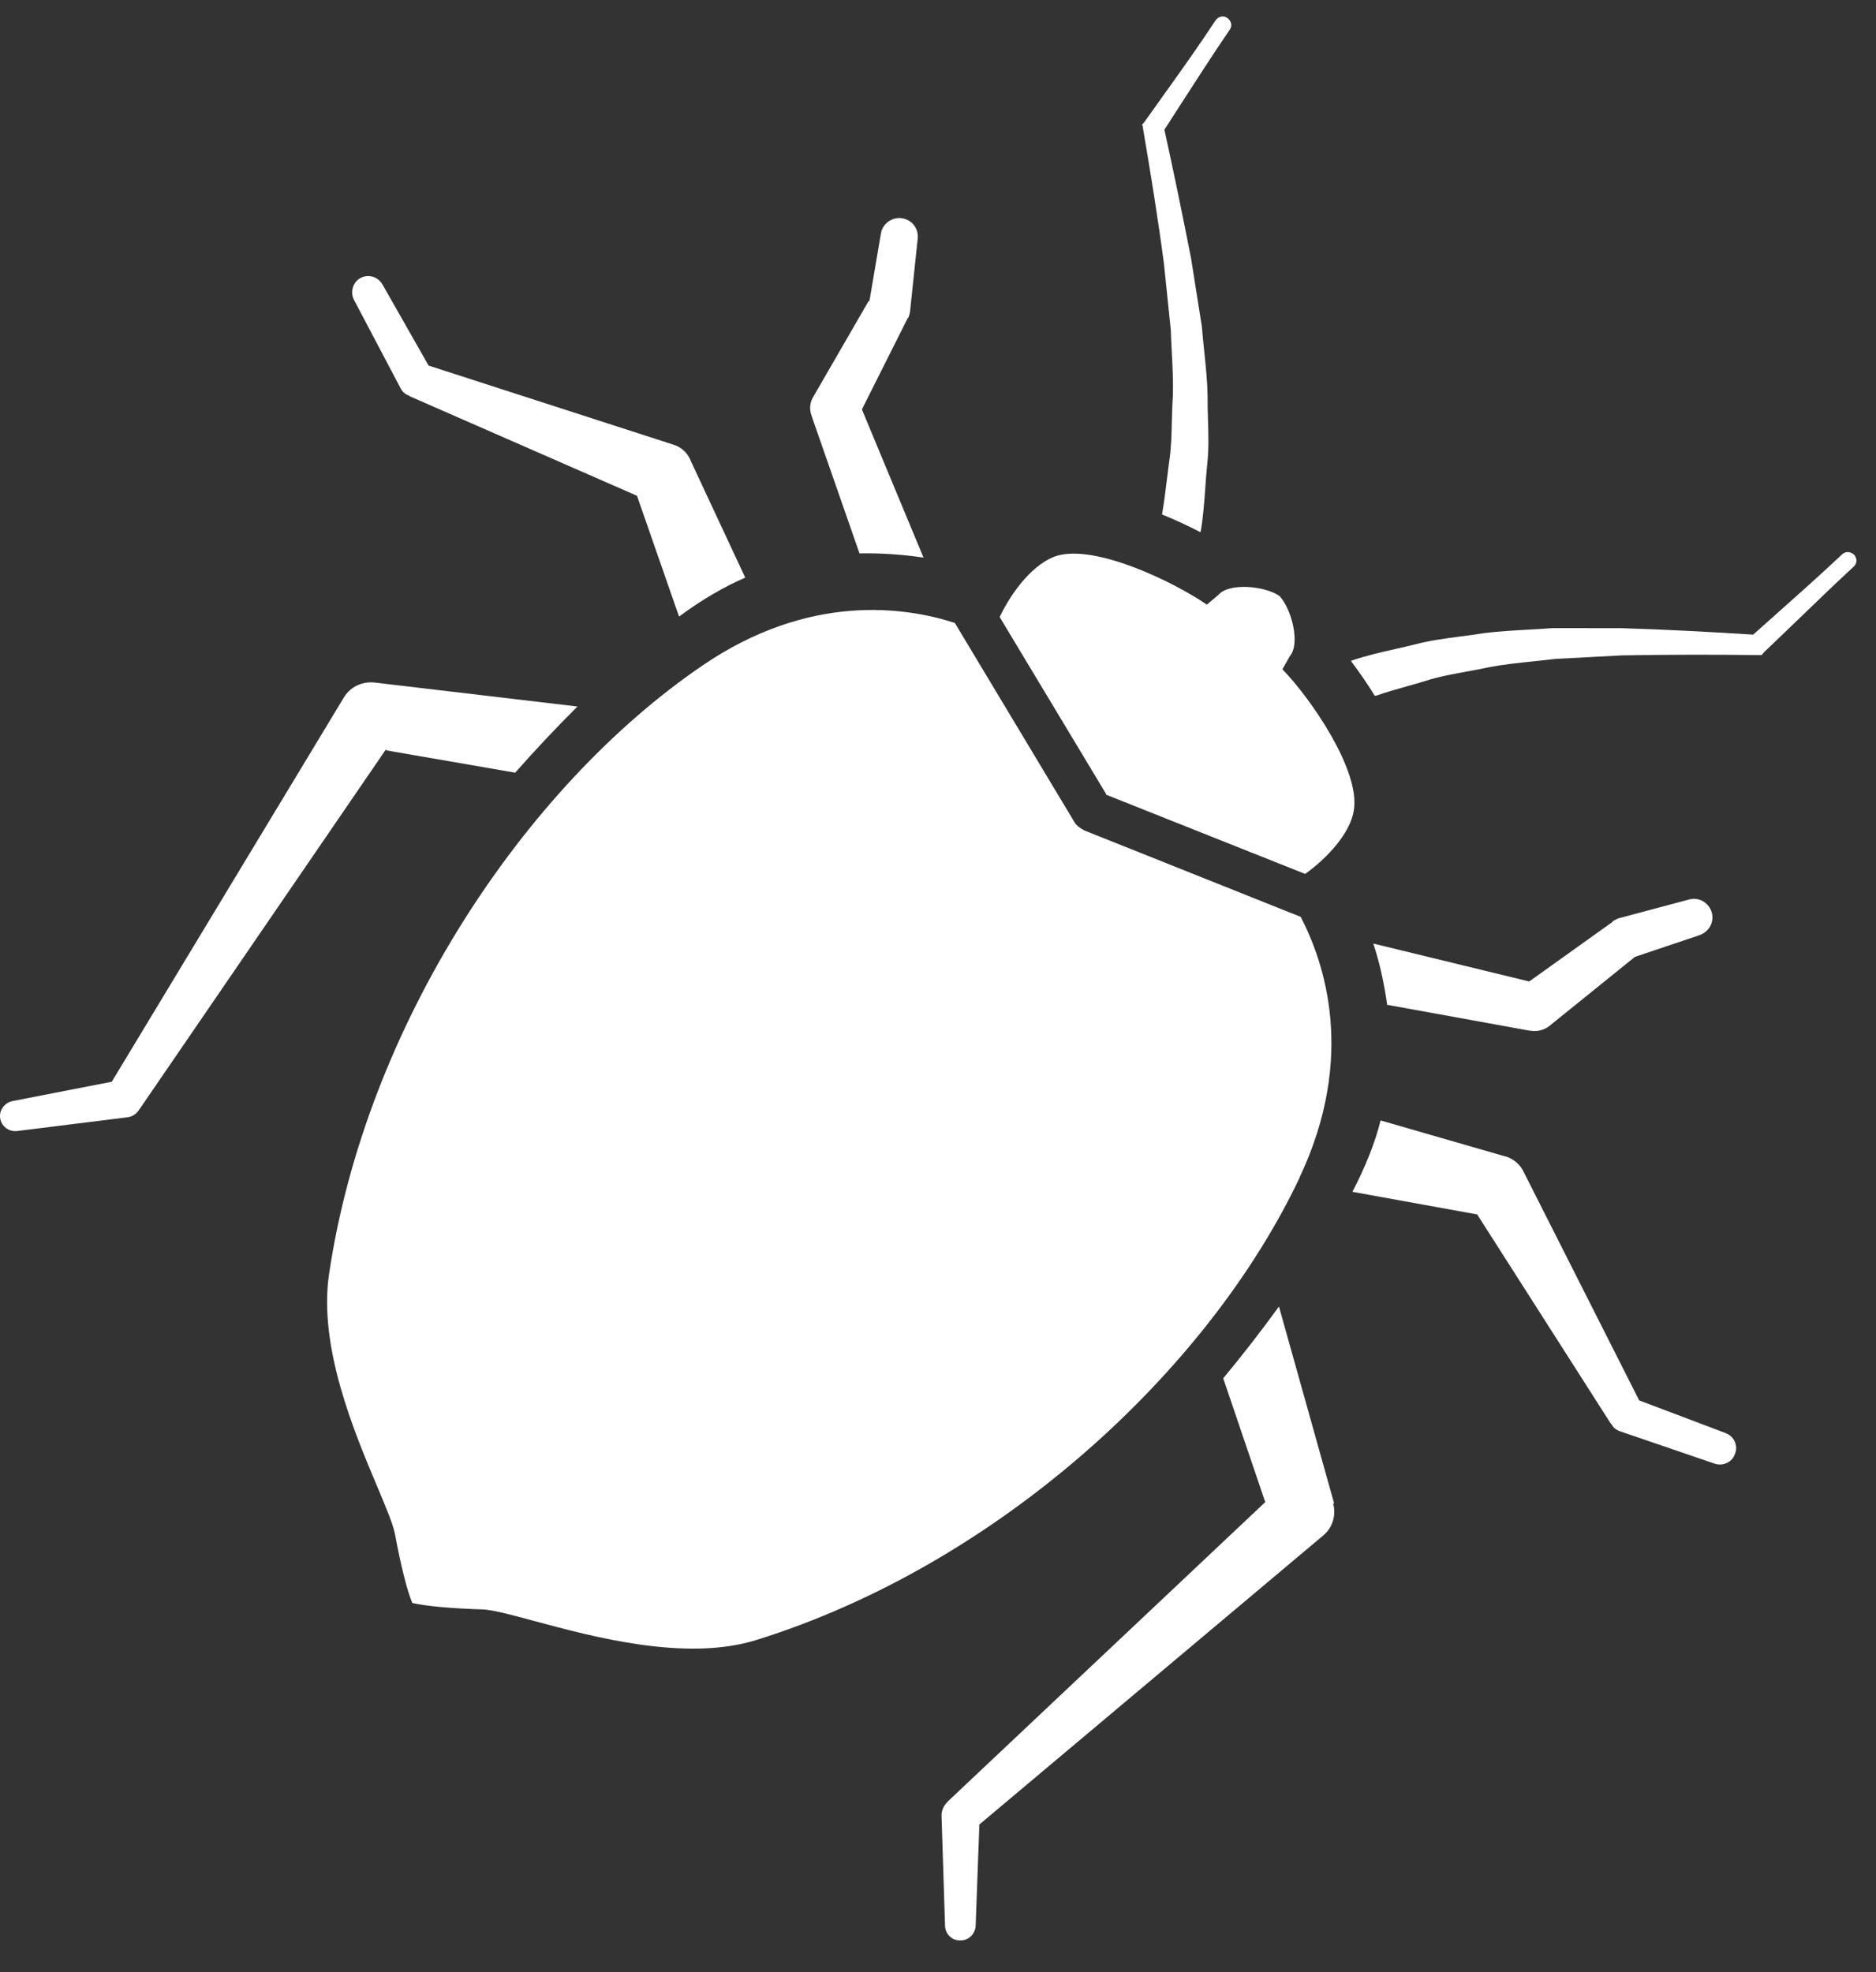
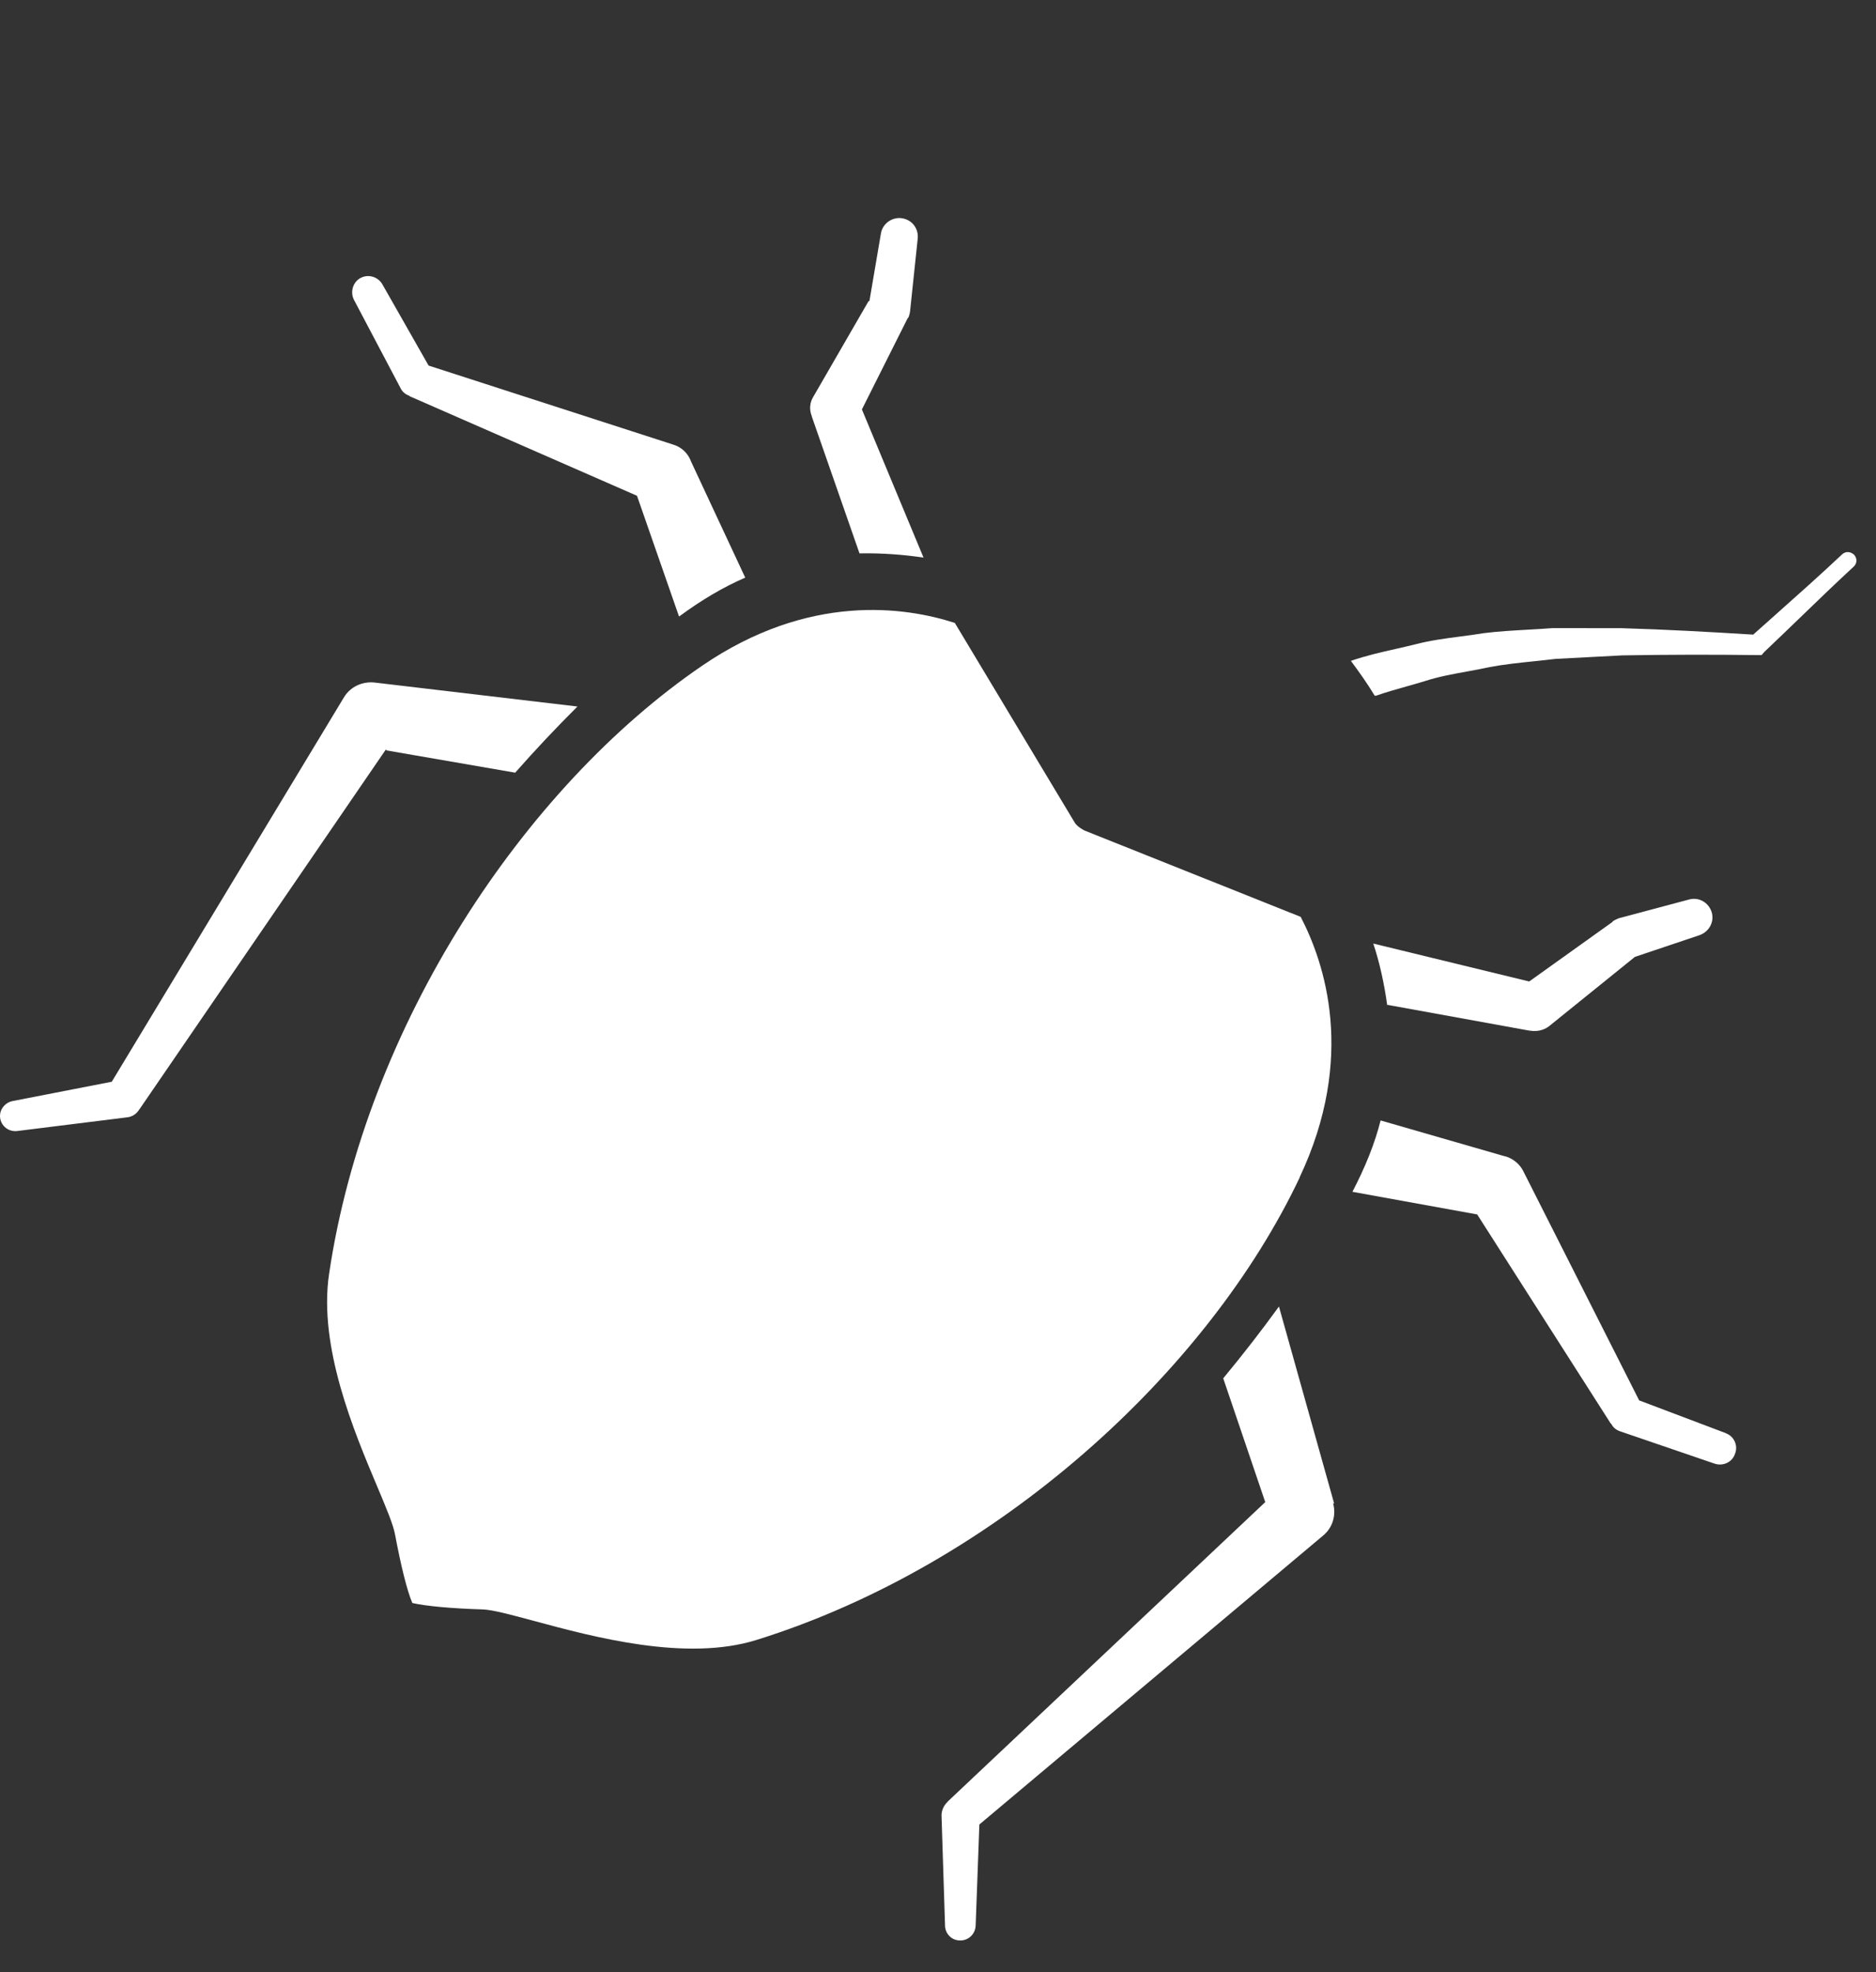
<svg xmlns="http://www.w3.org/2000/svg" width="78" height="82" viewBox="0 0 78 82" fill="none">
  <rect x="0" y="0" width="78" height="82" fill="#333333" stroke="none" />
  <g id="vector" clip-path="url(#clip0_181_19312)">
-     <path id="Vector" d="M47.535 5.405L47.507 5.223L47.477 5.197L47.58 5.076C47.859 4.681 48.139 4.289 48.419 3.898C49.138 2.894 49.854 1.893 50.537 0.851C50.652 0.686 50.859 0.628 51.024 0.742C51.189 0.857 51.248 1.065 51.133 1.23C50.42 2.275 49.727 3.353 49.036 4.425C48.828 4.749 48.62 5.072 48.413 5.393C48.806 7.175 49.172 8.96 49.525 10.759L49.972 13.585C49.998 13.928 50.034 14.268 50.069 14.607C50.133 15.217 50.197 15.825 50.209 16.442C50.205 16.777 50.215 17.11 50.225 17.443C50.245 18.069 50.264 18.693 50.192 19.319C50.158 19.648 50.135 19.977 50.112 20.305C50.068 20.915 50.025 21.523 49.916 22.13C49.443 21.884 48.899 21.629 48.314 21.391C48.399 20.903 48.459 20.417 48.518 19.931C48.548 19.688 48.578 19.444 48.611 19.201C48.697 18.651 48.71 18.095 48.722 17.539C48.73 17.183 48.739 16.826 48.766 16.47C48.784 15.854 48.752 15.243 48.72 14.632C48.705 14.326 48.688 14.021 48.679 13.715L48.392 10.947C48.15 9.11 47.849 7.25 47.535 5.405Z" fill="white" />
    <path id="Vector_2" d="M58.483 28.54C58.059 28.66 57.633 28.779 57.215 28.926L57.159 28.93C56.833 28.389 56.484 27.907 56.167 27.478C56.787 27.264 57.405 27.123 58.026 26.983C58.304 26.92 58.582 26.857 58.861 26.787C59.458 26.63 60.078 26.549 60.7 26.467C61.034 26.424 61.369 26.38 61.7 26.325C62.298 26.251 62.904 26.217 63.512 26.182C63.861 26.163 64.21 26.143 64.559 26.116L67.42 26.119C69.266 26.174 71.072 26.274 72.894 26.387C73.19 26.122 73.487 25.858 73.784 25.594L73.785 25.593L73.787 25.59L73.789 25.589C74.726 24.756 75.665 23.92 76.586 23.054C76.731 22.915 76.93 22.928 77.082 23.058C77.221 23.203 77.223 23.415 77.078 23.554C76.316 24.258 75.565 24.983 74.813 25.71C74.326 26.179 73.839 26.65 73.347 27.116L73.244 27.238L73.06 27.238C71.188 27.214 69.319 27.218 67.452 27.25L64.673 27.396C64.369 27.434 64.065 27.465 63.76 27.497C63.152 27.56 62.543 27.623 61.938 27.736C61.627 27.806 61.31 27.863 60.992 27.921C60.412 28.026 59.825 28.132 59.264 28.313C59.005 28.393 58.745 28.466 58.483 28.54Z" fill="white" />
    <path id="Vector_3" d="M36.109 12.528L33.812 16.503C33.674 16.726 33.64 17.012 33.746 17.287L33.766 17.356L35.736 23.009C36.698 22.991 37.581 23.064 38.398 23.184L35.836 17.024L37.736 13.236L37.775 13.191C37.775 13.191 37.833 13.031 37.84 12.931L38.157 9.918C38.196 9.504 37.927 9.143 37.511 9.076C37.095 9.009 36.692 9.296 36.626 9.711L36.15 12.51L36.109 12.528Z" fill="white" />
    <path id="Vector_4" d="M63.569 42.849L57.679 41.779L57.683 41.835C57.552 40.882 57.357 40.005 57.098 39.232L63.58 40.809L67.028 38.344L67.067 38.299C67.134 38.251 67.299 38.182 67.299 38.182L70.226 37.401C70.642 37.284 71.058 37.535 71.175 37.95C71.278 38.353 71.053 38.739 70.667 38.882L67.976 39.786L64.405 42.67C64.178 42.844 63.899 42.894 63.641 42.857L63.569 42.849Z" fill="white" />
    <path id="Vector_5" d="M55.471 62.516L55.452 62.446L53.176 54.324C52.447 55.33 51.675 56.325 50.859 57.309L52.606 62.456L39.426 74.885L39.387 74.93C39.242 75.069 39.145 75.275 39.147 75.487L39.293 80.079C39.304 80.403 39.566 80.68 39.906 80.682C40.261 80.697 40.551 80.419 40.566 80.064L40.72 75.86L55.022 63.839C55.395 63.527 55.567 63.018 55.428 62.505L55.471 62.516Z" fill="white" />
    <path id="Vector_6" d="M68.153 58.227L71.787 59.601L71.744 59.59C72.092 59.704 72.279 60.1 72.136 60.452C72.022 60.8 71.639 60.972 71.29 60.857L67.347 59.508C67.186 59.449 67.065 59.346 66.998 59.209L66.967 59.183L61.418 50.495L56.231 49.554C56.761 48.535 57.165 47.54 57.402 46.587L62.502 48.059L62.633 48.092C62.938 48.195 63.196 48.416 63.331 48.688L68.153 58.227Z" fill="white" />
    <path id="Vector_7" d="M28.236 25.633C29.16 24.952 30.067 24.414 30.985 24.017L28.74 19.206L28.688 19.083C28.554 18.81 28.324 18.587 27.99 18.486L17.82 15.2L15.899 11.823C15.719 11.511 15.327 11.386 15 11.553C14.673 11.72 14.55 12.14 14.717 12.467L16.662 16.154C16.729 16.29 16.851 16.394 17.011 16.453L17.041 16.479L26.485 20.614L28.218 25.592L28.236 25.633Z" fill="white" />
    <path id="Vector_8" d="M21.42 32.127L16.064 31.2L16.047 31.158L5.811 46.105L5.785 46.136C5.673 46.329 5.469 46.444 5.272 46.459L0.713 47.027C0.362 47.068 0.046 46.824 0.004 46.473C-0.035 46.15 0.196 45.849 0.517 45.782L4.647 44.978L14.306 28.985C14.582 28.539 15.076 28.331 15.561 28.378L15.633 28.386L24.009 29.376C23.129 30.252 22.265 31.169 21.42 32.127Z" fill="white" />
-     <path id="Vector_9" d="M45.993 33.044L54.266 36.337C55.219 35.654 56.17 34.602 56.295 33.657C56.534 31.996 54.506 29.052 53.32 27.828L53.631 27.279C54.072 26.763 53.705 25.319 53.195 24.778C52.582 24.358 51.098 24.219 50.657 24.735L50.178 25.141C48.772 24.174 45.565 22.64 43.958 23.105C43.003 23.392 42.075 24.569 41.565 25.657L45.991 33.016L45.993 33.044Z" fill="white" />
    <path id="Vector_10" d="M54.08 38.122C55.063 40.014 56.403 43.946 54.032 48.96L54.045 48.945C50.216 57.047 41.437 65.068 31.468 68.183C28.535 69.106 24.682 68.066 22.199 67.395C21.24 67.137 20.486 66.933 20.067 66.918C18.761 66.879 17.691 66.778 17.143 66.651C16.917 66.116 16.667 65.087 16.425 63.803C16.349 63.387 16.054 62.686 15.681 61.802C14.717 59.515 13.234 55.997 13.682 52.97C15.214 42.639 21.793 32.736 29.189 27.683C33.626 24.647 37.622 25.227 39.7 25.901L44.664 34.168C44.715 34.263 44.775 34.315 44.851 34.38C44.927 34.445 45.089 34.531 45.089 34.531L54.08 38.122Z" fill="white" />
  </g>
  <defs>
    <clipPath id="clip0_181_19312">
      <rect width="78" height="81" fill="white" transform="translate(0 0.5)" />
    </clipPath>
  </defs>
</svg>